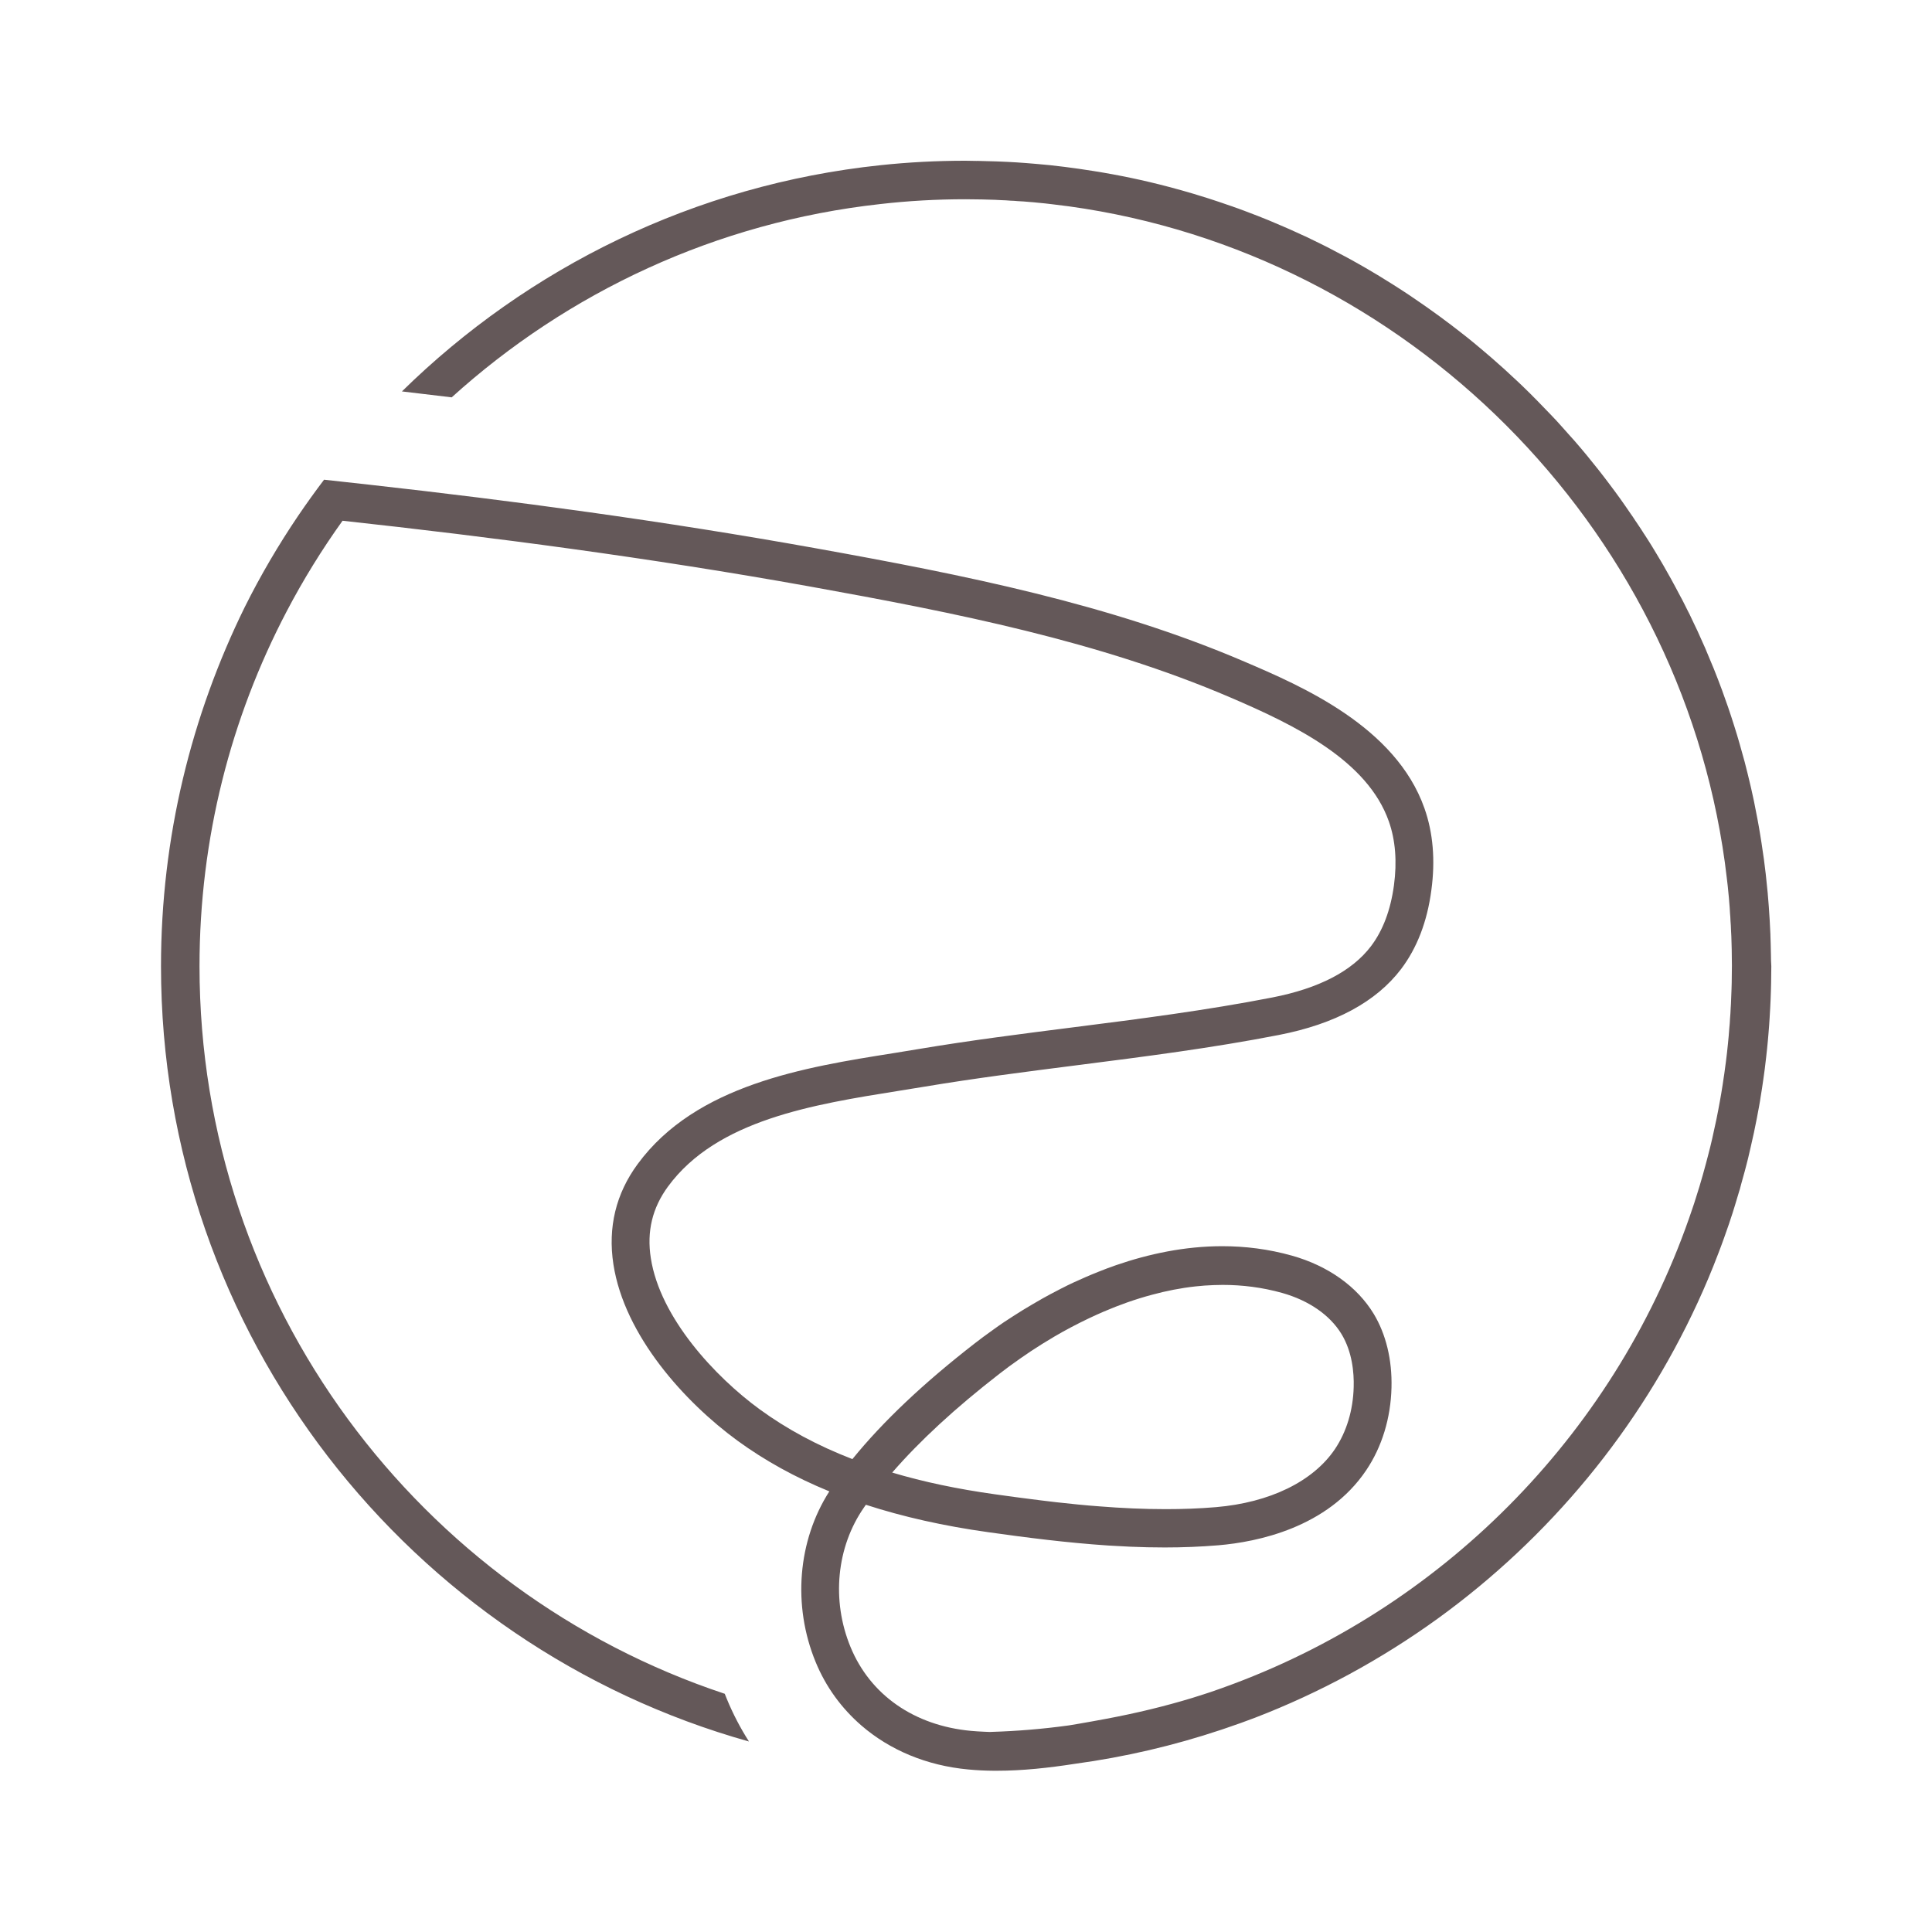
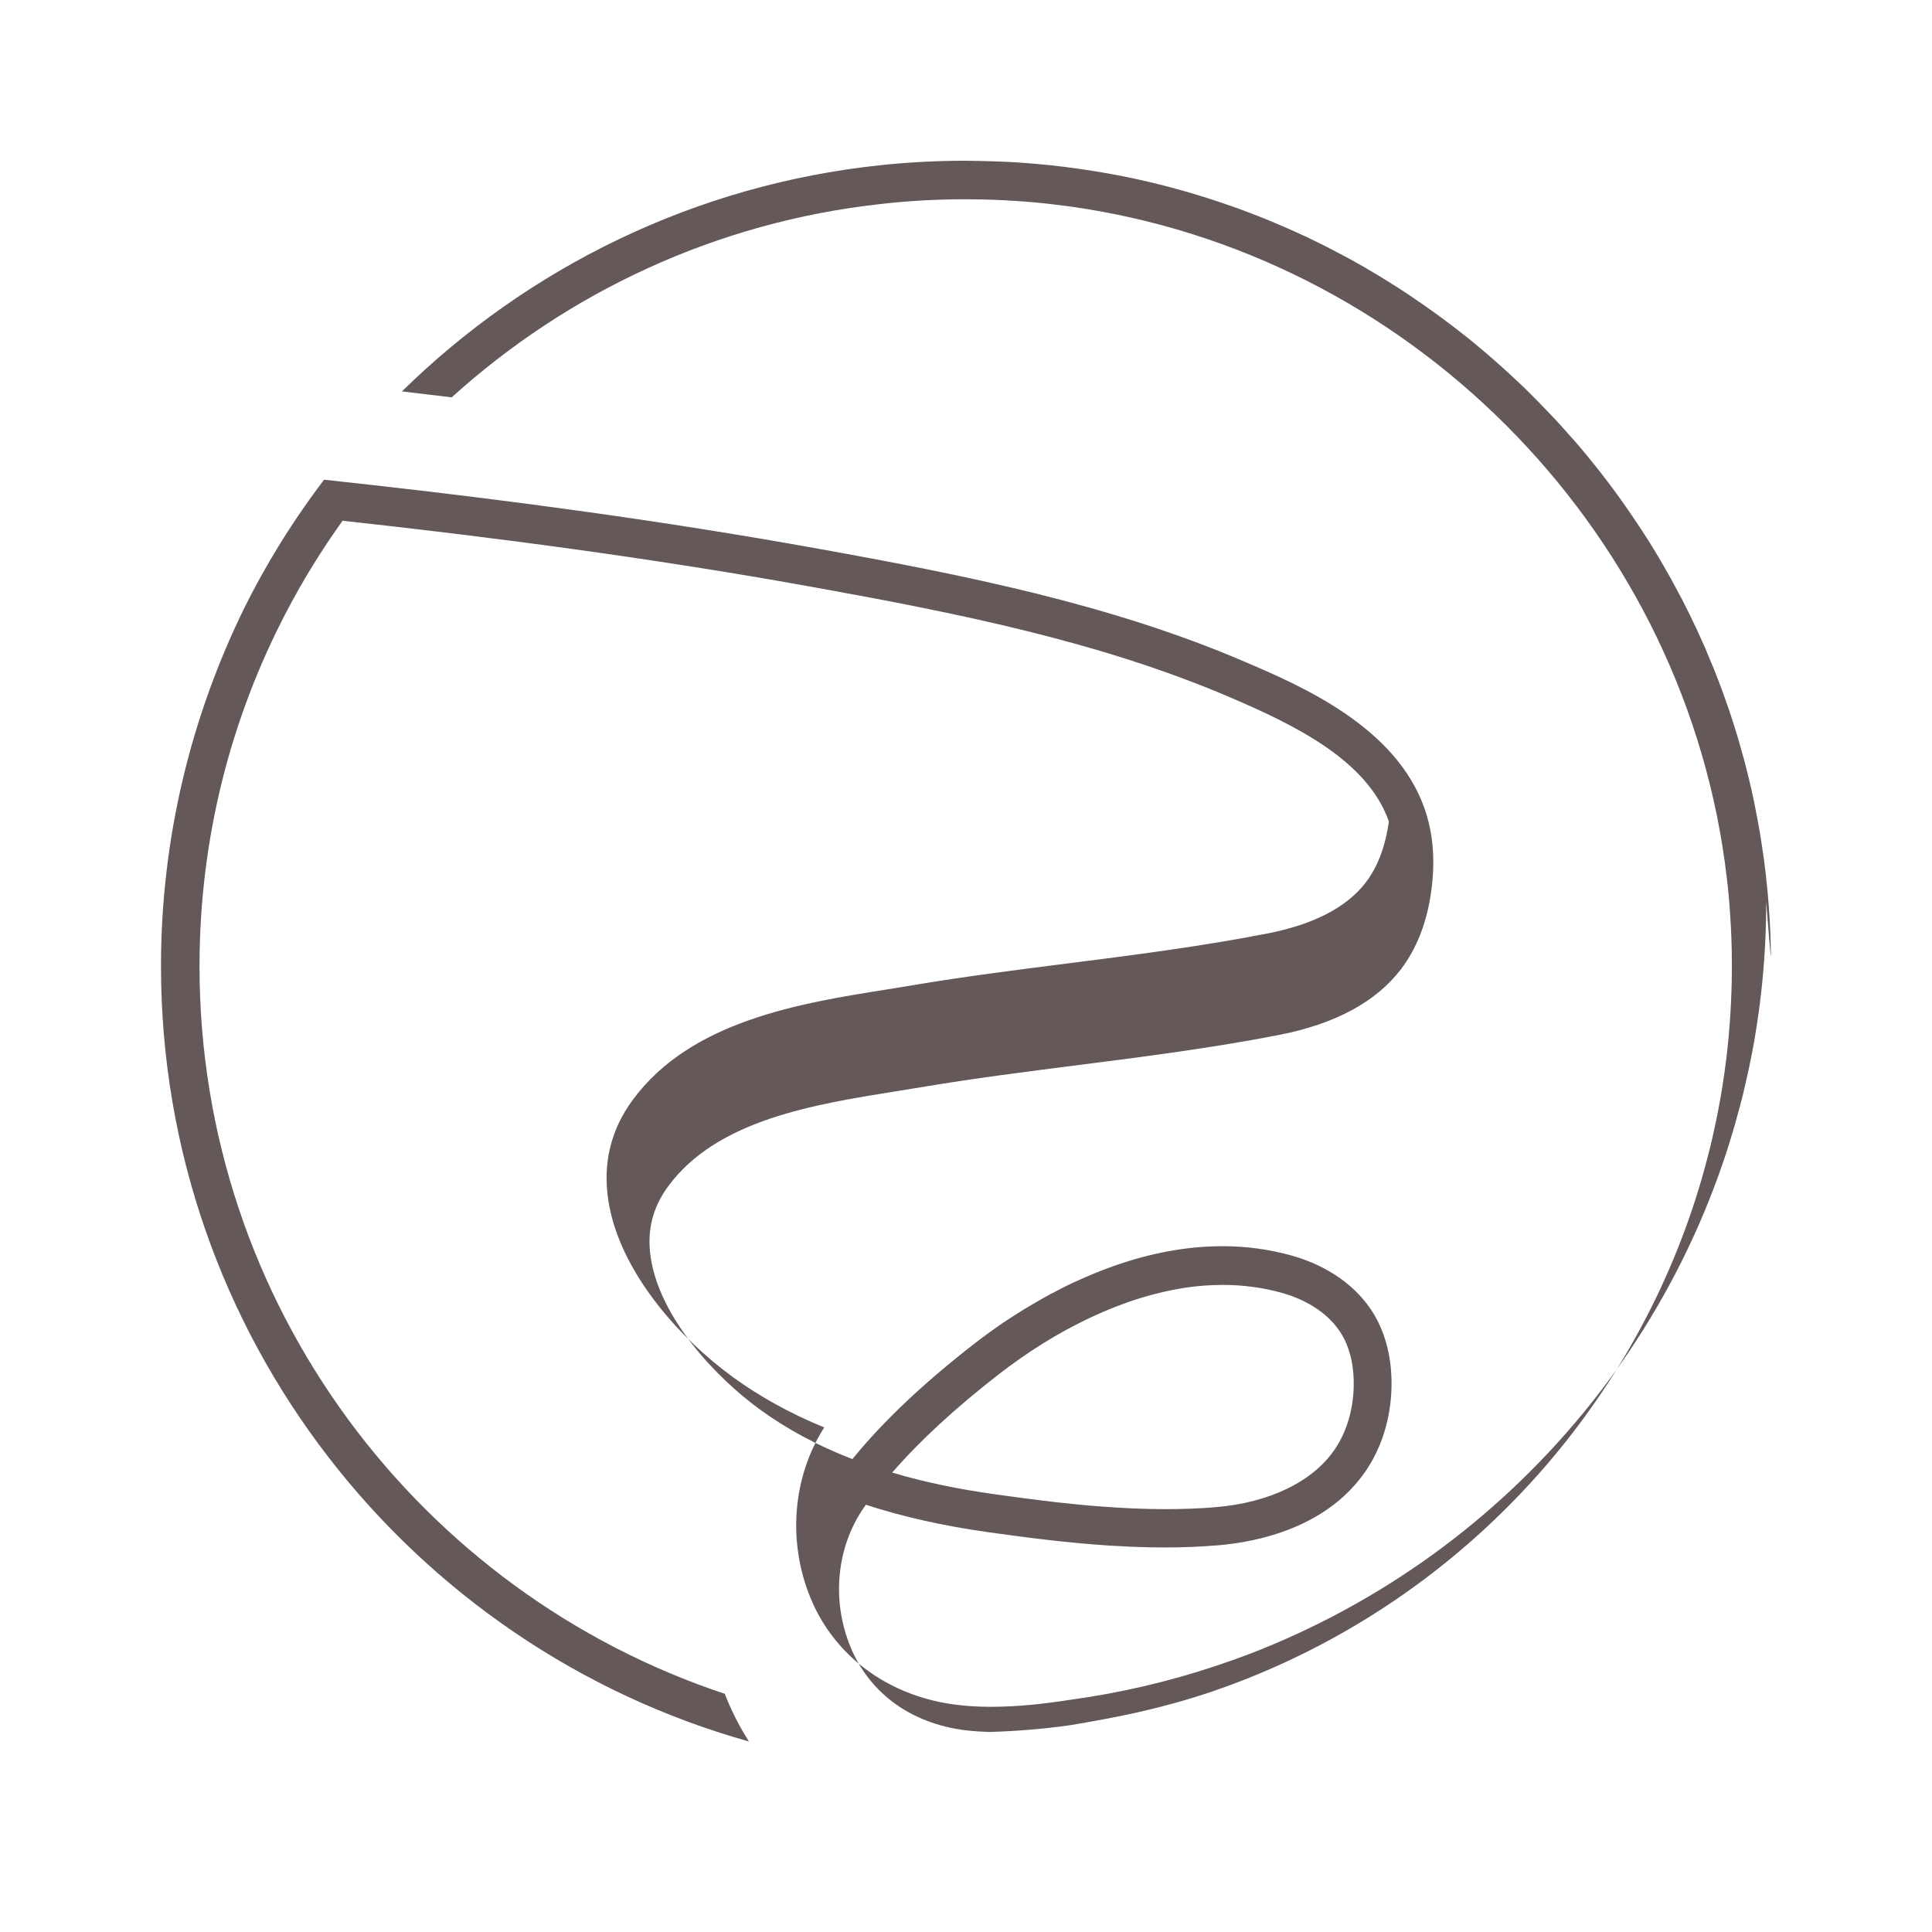
<svg xmlns="http://www.w3.org/2000/svg" id="Слой_1" x="0px" y="0px" viewBox="0 0 300 300" style="enable-background:new 0 0 300 300;" xml:space="preserve">
  <style type="text/css"> .st0{fill:#645859;} .st1{fill:#DAD0C2;} </style>
  <g>
-     <path class="st0" d="M274.99,148.25c0-0.14,0-0.28-0.01-0.42c-0.01-0.86-0.04-1.71-0.07-2.57v-0.13c-0.03-0.74-0.07-1.47-0.11-2.2 c-0.04-0.71-0.09-1.42-0.14-2.13c-0.02-0.26-0.04-0.51-0.06-0.76c-0.03-0.4-0.06-0.8-0.1-1.2v-0.05c-0.07-0.78-0.15-1.56-0.24-2.34 c-0.02-0.25-0.05-0.51-0.08-0.76c-0.09-0.76-0.18-1.51-0.28-2.26c-0.12-0.89-0.25-1.77-0.39-2.65c-0.06-0.42-0.13-0.84-0.2-1.25 c0-0.02,0-0.04-0.01-0.06c-0.12-0.76-0.26-1.51-0.4-2.27c-0.17-0.93-0.35-1.84-0.54-2.76c-0.08-0.36-0.16-0.73-0.24-1.1 c-0.14-0.67-0.3-1.35-0.46-2.01c-0.2-0.84-0.4-1.67-0.62-2.51c-0.05-0.16-0.09-0.32-0.12-0.48c-0.25-0.94-0.51-1.86-0.78-2.8 c-0.27-0.96-0.56-1.9-0.86-2.85c-0.3-0.96-0.61-1.9-0.93-2.84c-0.32-0.93-0.65-1.84-0.98-2.76c-0.01-0.02-0.02-0.04-0.02-0.05 c-0.38-1.05-0.8-2.1-1.21-3.14c-0.01-0.02-0.01-0.03-0.02-0.05c-0.38-0.93-0.76-1.85-1.16-2.78c-0.04-0.1-0.09-0.21-0.13-0.32 c-0.39-0.9-0.79-1.79-1.2-2.68c-0.04-0.08-0.08-0.16-0.11-0.24c-0.02-0.04-0.03-0.07-0.05-0.1c-0.24-0.51-0.48-1.02-0.72-1.51 c-0.23-0.51-0.48-1.02-0.74-1.51c-0.13-0.26-0.26-0.51-0.38-0.76c-0.13-0.26-0.27-0.52-0.4-0.79c-0.07-0.12-0.13-0.24-0.2-0.37 c-0.05-0.09-0.09-0.17-0.14-0.26c-0.46-0.89-0.94-1.76-1.41-2.63c-0.41-0.74-0.82-1.45-1.23-2.18c-0.01,0-0.01-0.01-0.01-0.01 c-0.06-0.11-0.13-0.22-0.19-0.33c-0.25-0.42-0.5-0.84-0.75-1.26c-0.25-0.42-0.51-0.84-0.76-1.26c-0.4-0.64-0.79-1.27-1.2-1.89 c0-0.01-0.01-0.02-0.02-0.03c0-0.01-0.01-0.01-0.02-0.02c-0.27-0.43-0.55-0.88-0.85-1.31c-0.18-0.28-0.36-0.55-0.56-0.83 c-0.21-0.33-0.43-0.66-0.67-0.99c-0.55-0.82-1.12-1.62-1.69-2.43c-0.5-0.7-1.01-1.38-1.52-2.06c-0.59-0.8-1.2-1.58-1.81-2.36 c-0.62-0.78-1.25-1.55-1.87-2.32c-0.61-0.74-1.23-1.46-1.85-2.18c-0.32-0.37-0.65-0.72-0.97-1.08c-0.6-0.67-1.19-1.35-1.8-2.01 c-0.57-0.62-1.16-1.22-1.74-1.82c-0.79-0.82-1.59-1.65-2.4-2.45c-0.42-0.42-0.85-0.84-1.28-1.25c-0.49-0.48-1-0.93-1.5-1.4 c-0.37-0.34-0.73-0.69-1.11-1.03c-0.01-0.01-0.02-0.02-0.03-0.03c-0.66-0.6-1.34-1.2-2.01-1.78c-0.91-0.79-1.82-1.55-2.74-2.32 c-0.72-0.59-1.44-1.17-2.17-1.73c-0.15-0.12-0.3-0.23-0.45-0.35c-0.68-0.53-1.37-1.05-2.05-1.55c-0.15-0.12-0.3-0.23-0.45-0.34 c-0.38-0.28-0.77-0.56-1.16-0.84c-0.38-0.27-0.76-0.55-1.15-0.82c-0.33-0.23-0.65-0.46-0.98-0.68c-0.53-0.37-1.06-0.73-1.58-1.08 c-0.01-0.01-0.03-0.02-0.04-0.03c-0.42-0.28-0.85-0.56-1.28-0.84c-0.42-0.28-0.85-0.55-1.28-0.82c-0.6-0.38-1.22-0.76-1.82-1.13 c-0.11-0.07-0.21-0.13-0.32-0.2c-0.17-0.1-0.35-0.21-0.52-0.31c-0.15-0.09-0.29-0.17-0.44-0.26c-0.73-0.44-1.46-0.86-2.2-1.28 c-0.9-0.51-1.79-1.01-2.7-1.48c-0.08-0.04-0.16-0.09-0.24-0.12c-0.55-0.29-1.11-0.59-1.65-0.87c-0.09-0.05-0.19-0.1-0.29-0.15 c-0.41-0.21-0.82-0.41-1.24-0.62c-0.31-0.15-0.62-0.3-0.93-0.45c-0.39-0.19-0.78-0.38-1.17-0.57c-0.2-0.09-0.41-0.19-0.61-0.27 c-0.15-0.08-0.31-0.15-0.47-0.22c-0.45-0.21-0.91-0.42-1.37-0.62c-0.12-0.05-0.23-0.1-0.34-0.15c-0.06-0.03-0.11-0.05-0.16-0.07 c-0.29-0.13-0.58-0.26-0.88-0.38c-0.6-0.26-1.2-0.51-1.79-0.76c-0.05-0.02-0.09-0.04-0.14-0.06c-1.16-0.47-2.31-0.93-3.48-1.36 c-0.14-0.05-0.27-0.11-0.41-0.16c-0.03-0.01-0.07-0.02-0.1-0.03c-0.26-0.1-0.52-0.19-0.77-0.29c-0.26-0.09-0.52-0.18-0.78-0.27 v-0.01c-0.18-0.06-0.36-0.12-0.54-0.18c-0.37-0.13-0.75-0.26-1.13-0.39c-0.18-0.06-0.37-0.13-0.56-0.19 c-0.55-0.18-1.09-0.36-1.64-0.54c-0.55-0.17-1.1-0.34-1.65-0.51c-0.19-0.06-0.38-0.12-0.58-0.18c-1.29-0.38-2.58-0.75-3.89-1.09 c-3.85-1.02-7.76-1.84-11.74-2.47c-1.48-0.24-2.98-0.45-4.47-0.64c-1.49-0.19-2.99-0.35-4.5-0.47c-0.96-0.08-1.91-0.16-2.87-0.22 c-0.05,0-0.1,0-0.16-0.01c-0.87-0.05-1.73-0.1-2.61-0.13c-0.18-0.01-0.37-0.01-0.55-0.02c-0.74-0.03-1.48-0.05-2.23-0.06 c-0.23-0.01-0.46-0.02-0.69-0.02v0.01c-0.6-0.01-1.19-0.03-1.78-0.03c-4.44,0-8.84,0.23-13.17,0.69 c-28.8,3.03-54.71,15.88-74.32,35.13c2.56,0.3,5.14,0.6,7.73,0.92c18.03-16.32,41.07-27.19,66.51-30.01 c4.35-0.5,8.78-0.75,13.25-0.75c0.86,0,1.71,0.01,2.57,0.03c0.36,0,0.71,0.01,1.06,0.03c0.66,0.01,1.31,0.04,1.95,0.08 c0.48,0.01,0.96,0.04,1.42,0.08c0.37,0.01,0.75,0.03,1.12,0.07c0.62,0.03,1.23,0.07,1.83,0.13c0.41,0.03,0.83,0.06,1.24,0.11 c0.78,0.07,1.55,0.15,2.33,0.25c0.86,0.1,1.71,0.21,2.56,0.32c52.43,7.24,94.62,49.42,101.85,101.85c0.11,0.85,0.22,1.7,0.32,2.56 c0.1,0.78,0.18,1.55,0.25,2.33c0.05,0.41,0.08,0.83,0.11,1.24c0.06,0.61,0.1,1.23,0.13,1.83c0.04,0.37,0.06,0.75,0.07,1.12 c0.04,0.47,0.07,0.95,0.08,1.42c0.04,0.65,0.07,1.31,0.08,1.95c0.02,0.35,0.03,0.7,0.03,1.06c0.02,0.84,0.03,1.68,0.03,2.53 c0,0.89-0.01,1.77-0.03,2.66c-0.01,0.34-0.02,0.68-0.03,1.02c-0.02,0.77-0.05,1.53-0.09,2.3c-0.01,0.21-0.02,0.42-0.04,0.63 c-0.02,0.54-0.05,1.07-0.1,1.6c-0.02,0.5-0.06,1-0.11,1.48c-0.06,0.84-0.13,1.66-0.22,2.5c-0.09,0.94-0.2,1.88-0.32,2.82 c-0.03,0.2-0.05,0.39-0.08,0.58c-0.1,0.8-0.21,1.59-0.34,2.39c-0.02,0.16-0.04,0.32-0.07,0.48c-0.07,0.5-0.16,1-0.24,1.49 c-0.06,0.38-0.13,0.75-0.2,1.13c-0.16,0.91-0.34,1.81-0.52,2.72c-0.01,0.07-0.02,0.13-0.04,0.19c-0.2,0.97-0.41,1.93-0.63,2.89 c-0.2,0.86-0.4,1.71-0.63,2.56c-0.1,0.42-0.21,0.84-0.33,1.26c-0.32,1.22-0.67,2.43-1.03,3.64c-0.17,0.56-0.34,1.11-0.52,1.66 c-0.18,0.59-0.37,1.18-0.57,1.75c-11.41,34.05-37.8,61.26-71.31,73.81c-1.15,0.43-2.29,0.84-3.46,1.24 c-0.37,0.13-0.73,0.25-1.1,0.36c-0.6,0.19-1.2,0.38-1.8,0.57c-4.24,1.29-8.68,2.36-13.26,3.22c-1.41,0.26-2.84,0.53-4.27,0.77 c-0.52,0.08-1.03,0.17-1.55,0.26c-0.09,0.01-0.19,0.02-0.28,0.04c-3.9,0.53-7.84,0.86-11.85,0.98c-0.05,0.01-0.09,0.01-0.14,0.01 h-0.06c0,0-0.01,0-0.02,0c-0.32-0.01-0.63-0.02-0.95-0.04c-0.66-0.03-1.32-0.07-1.97-0.13c-8.81-0.82-15.63-5.57-18.7-13.02 c-2.99-7.24-2.18-15.55,2.09-21.67c0.1-0.14,0.19-0.28,0.29-0.42c5.76,1.87,12.1,3.3,19.08,4.27c5.81,0.82,12.12,1.63,18.58,2.06 c1.12,0.07,2.23,0.13,3.35,0.18c1.79,0.08,3.6,0.12,5.4,0.12c2.79,0,5.58-0.11,8.34-0.34c5.99-0.51,16.93-2.7,22.95-11.66 c2.44-3.63,3.8-8.07,3.92-12.82c0.11-4.32-0.85-8.29-2.77-11.47c-2.57-4.23-7.07-7.44-12.68-9.02c-3.66-1.03-7.28-1.47-10.83-1.47 c-5.81,0-11.4,1.19-16.5,2.95c-0.93,0.32-1.83,0.66-2.72,1.02c-1.34,0.53-2.64,1.1-3.9,1.68c-0.62,0.29-1.24,0.59-1.83,0.9 c-0.01,0-0.01,0-0.01,0c-0.6,0.31-1.19,0.61-1.76,0.92c-0.39,0.21-0.77,0.42-1.15,0.63c-1.12,0.63-2.17,1.26-3.18,1.87 c-1.02,0.63-1.96,1.25-2.85,1.83c-0.59,0.4-1.15,0.79-1.67,1.17c-1.07,0.76-2,1.45-2.81,2.08c-7.99,6.2-14.27,12.13-19.05,18.01 c-5.41-2.09-10.19-4.66-14.41-7.74c-6.89-5.03-15.45-14.19-16.89-23.46c-0.65-4.16,0.23-7.8,2.67-11.13 c7.61-10.36,22.59-12.74,35.8-14.85c1.38-0.22,2.71-0.43,4.02-0.65c7.87-1.32,15.95-2.34,23.76-3.34 c10.27-1.31,20.89-2.66,31.28-4.69c8.73-1.7,15.1-5.15,18.96-10.22c2.48-3.27,4.07-7.39,4.71-12.26c0.63-4.64,0.27-8.92-1.07-12.71 c-4.47-12.72-19.16-19.02-27.95-22.78c-20.88-8.95-43.44-13.44-66.66-17.62c-23.54-4.23-47.05-7.38-69.27-9.86 c-2.35-0.26-4.68-0.52-6.99-0.77c-1.38,1.82-2.73,3.7-4.02,5.6c-3.06,4.52-5.84,9.26-8.29,14.17C29.72,111.11,25,130.03,25,150.03 c0,57.25,38.69,105.65,91.3,120.39c-1.33-2.08-2.49-4.3-3.46-6.66c-0.1-0.25-0.2-0.5-0.3-0.75 C65.2,247.3,30.98,202.58,30.98,150.03c0-19.86,4.88-38.59,13.52-55.07c2.57-4.91,5.48-9.62,8.69-14.1 c23.16,2.53,47.79,5.76,72.45,10.19c22.86,4.12,45.06,8.53,65.36,17.23c10.19,4.36,21.33,9.81,24.66,19.27 c1.02,2.9,1.29,6.24,0.79,9.93c-0.52,3.83-1.71,7-3.56,9.44c-2.94,3.88-8.1,6.56-15.34,7.97c-10.19,1.99-20.71,3.34-30.89,4.63 c-7.87,1-16.01,2.03-23.99,3.37c-1.29,0.22-2.61,0.43-3.97,0.65c-13.64,2.16-30.62,4.87-39.68,17.21 c-3.39,4.6-4.65,9.84-3.77,15.58c1.71,11.07,11.08,21.4,19.27,27.38c4.24,3.09,8.98,5.71,14.26,7.87 c-4.91,7.67-5.74,17.72-2.13,26.49c1.59,3.88,4.04,7.21,7.11,9.87c4.41,3.81,10.12,6.22,16.57,6.82c1.32,0.13,2.65,0.19,3.98,0.2 h0.47c4.03,0,8.09-0.45,12.09-1.07c7.82-1.06,15.41-2.84,22.72-5.28c0.3-0.1,0.59-0.2,0.88-0.3c1.5-0.5,2.98-1.04,4.43-1.59 c10.04-3.87,19.57-9.04,28.33-15.37c8.65-6.26,16.49-13.62,23.3-21.88c6.85-8.31,12.59-17.46,17.08-27.2 c1.16-2.51,2.23-5.06,3.21-7.64c0.3-0.78,0.59-1.55,0.87-2.34c0.27-0.75,0.53-1.49,0.79-2.25c0.06-0.17,0.11-0.33,0.16-0.49 c0.27-0.79,0.52-1.57,0.76-2.37c0.14-0.43,0.27-0.87,0.39-1.3c0.1-0.33,0.2-0.67,0.3-1c0.03-0.08,0.05-0.16,0.08-0.24 c0-0.02,0.01-0.03,0.01-0.05c0.06-0.24,0.13-0.48,0.19-0.72c0.18-0.63,0.35-1.26,0.52-1.88c0.02-0.04,0.03-0.09,0.04-0.13 c0-0.02,0.01-0.03,0.01-0.05c0.18-0.65,0.34-1.32,0.51-1.98c0.07-0.3,0.15-0.6,0.21-0.9c0.08-0.3,0.14-0.6,0.21-0.91 c0.34-1.44,0.65-2.9,0.93-4.36c0.1-0.48,0.19-0.96,0.27-1.44c0.02-0.06,0.03-0.13,0.04-0.2c0.07-0.36,0.13-0.72,0.19-1.08 c0.01-0.07,0.02-0.14,0.03-0.2c0.02-0.07,0.02-0.14,0.03-0.21c0.09-0.5,0.17-1,0.24-1.49c0.08-0.5,0.15-1,0.22-1.5 c0.08-0.54,0.15-1.07,0.22-1.6c0.06-0.42,0.11-0.84,0.15-1.27c0.03-0.2,0.05-0.39,0.07-0.59c0.05-0.43,0.1-0.86,0.14-1.29 c0.08-0.81,0.16-1.6,0.22-2.4c0.07-0.78,0.12-1.55,0.17-2.34c0.01-0.06,0.01-0.12,0.01-0.19c0.06-0.88,0.1-1.75,0.14-2.64 c0.04-0.88,0.06-1.76,0.08-2.64c0.02-0.85,0.03-1.7,0.03-2.55C275,149.44,275,148.85,274.99,148.25z M155.18,213.33 c0.92-0.72,2.03-1.54,3.31-2.43c0.52-0.36,1.06-0.73,1.61-1.1c0.57-0.37,1.16-0.75,1.76-1.13c0.62-0.38,1.25-0.77,1.9-1.15 c1.64-0.96,3.43-1.91,5.32-2.81c0.76-0.36,1.53-0.71,2.32-1.05c1.19-0.51,2.41-0.99,3.66-1.43c1.26-0.44,2.54-0.84,3.86-1.19 c2.18-0.59,4.43-1.04,6.75-1.29c0.92-0.1,1.84-0.17,2.78-0.2c0.47-0.02,0.94-0.03,1.4-0.03c3.05,0,6.15,0.38,9.25,1.25 c4.14,1.17,7.41,3.43,9.2,6.37c1.68,2.77,1.96,6,1.9,8.21c-0.09,3.63-1.1,6.96-2.9,9.65c-3.38,5.03-10.11,8.32-18.49,9.03 c-2.58,0.22-5.19,0.31-7.81,0.31c-3.42,0-6.86-0.16-10.24-0.43c-1.13-0.08-2.25-0.18-3.37-0.29c-1.12-0.11-2.23-0.23-3.33-0.35 c-1.58-0.18-3.15-0.38-4.69-0.58c-0.6-0.07-1.19-0.15-1.77-0.23c-1.06-0.14-2.09-0.28-3.12-0.43c-5.79-0.81-11.09-1.92-15.94-3.37 C142.83,223.72,148.32,218.65,155.18,213.33z" />
+     <path class="st0" d="M274.99,148.25c0-0.14,0-0.28-0.01-0.42c-0.01-0.86-0.04-1.71-0.07-2.57v-0.13c-0.03-0.74-0.07-1.47-0.11-2.2 c-0.04-0.71-0.09-1.42-0.14-2.13c-0.02-0.26-0.04-0.51-0.06-0.76c-0.03-0.4-0.06-0.8-0.1-1.2v-0.05c-0.07-0.78-0.15-1.56-0.24-2.34 c-0.02-0.25-0.05-0.51-0.08-0.76c-0.09-0.76-0.18-1.51-0.28-2.26c-0.12-0.89-0.25-1.77-0.39-2.65c-0.06-0.42-0.13-0.84-0.2-1.25 c0-0.02,0-0.04-0.01-0.06c-0.12-0.76-0.26-1.51-0.4-2.27c-0.17-0.93-0.35-1.84-0.54-2.76c-0.08-0.36-0.16-0.73-0.24-1.1 c-0.14-0.67-0.3-1.35-0.46-2.01c-0.2-0.84-0.4-1.67-0.62-2.51c-0.05-0.16-0.09-0.32-0.12-0.48c-0.25-0.94-0.51-1.86-0.78-2.8 c-0.27-0.96-0.56-1.9-0.86-2.85c-0.3-0.96-0.61-1.9-0.93-2.84c-0.32-0.93-0.65-1.84-0.98-2.76c-0.01-0.02-0.02-0.04-0.02-0.05 c-0.38-1.05-0.8-2.1-1.21-3.14c-0.01-0.02-0.01-0.03-0.02-0.05c-0.38-0.93-0.76-1.85-1.16-2.78c-0.04-0.1-0.09-0.21-0.13-0.32 c-0.39-0.9-0.79-1.79-1.2-2.68c-0.04-0.08-0.08-0.16-0.11-0.24c-0.02-0.04-0.03-0.07-0.05-0.1c-0.24-0.51-0.48-1.02-0.72-1.51 c-0.23-0.51-0.48-1.02-0.74-1.51c-0.13-0.26-0.26-0.51-0.38-0.76c-0.13-0.26-0.27-0.52-0.4-0.79c-0.07-0.12-0.13-0.24-0.2-0.37 c-0.05-0.09-0.09-0.17-0.14-0.26c-0.46-0.89-0.94-1.76-1.41-2.63c-0.41-0.74-0.82-1.45-1.23-2.18c-0.01,0-0.01-0.01-0.01-0.01 c-0.06-0.11-0.13-0.22-0.19-0.33c-0.25-0.42-0.5-0.84-0.75-1.26c-0.25-0.42-0.51-0.84-0.76-1.26c-0.4-0.64-0.79-1.27-1.2-1.89 c0-0.01-0.01-0.02-0.02-0.03c0-0.01-0.01-0.01-0.02-0.02c-0.27-0.43-0.55-0.88-0.85-1.31c-0.18-0.28-0.36-0.55-0.56-0.83 c-0.21-0.33-0.43-0.66-0.67-0.99c-0.55-0.82-1.12-1.62-1.69-2.43c-0.5-0.7-1.01-1.38-1.52-2.06c-0.59-0.8-1.2-1.58-1.81-2.36 c-0.62-0.78-1.25-1.55-1.87-2.32c-0.61-0.74-1.23-1.46-1.85-2.18c-0.32-0.37-0.65-0.72-0.97-1.08c-0.6-0.67-1.19-1.35-1.8-2.01 c-0.57-0.62-1.16-1.22-1.74-1.82c-0.79-0.82-1.59-1.65-2.4-2.45c-0.42-0.42-0.85-0.84-1.28-1.25c-0.49-0.48-1-0.93-1.5-1.4 c-0.37-0.34-0.73-0.69-1.11-1.03c-0.01-0.01-0.02-0.02-0.03-0.03c-0.66-0.6-1.34-1.2-2.01-1.78c-0.91-0.79-1.82-1.55-2.74-2.32 c-0.72-0.59-1.44-1.17-2.17-1.73c-0.15-0.12-0.3-0.23-0.45-0.35c-0.68-0.53-1.37-1.05-2.05-1.55c-0.15-0.12-0.3-0.23-0.45-0.34 c-0.38-0.28-0.77-0.56-1.16-0.84c-0.38-0.27-0.76-0.55-1.15-0.82c-0.33-0.23-0.65-0.46-0.98-0.68c-0.53-0.37-1.06-0.73-1.58-1.08 c-0.01-0.01-0.03-0.02-0.04-0.03c-0.42-0.28-0.85-0.56-1.28-0.84c-0.42-0.28-0.85-0.55-1.28-0.82c-0.6-0.38-1.22-0.76-1.82-1.13 c-0.11-0.07-0.21-0.13-0.32-0.2c-0.17-0.1-0.35-0.21-0.52-0.31c-0.15-0.09-0.29-0.17-0.44-0.26c-0.73-0.44-1.46-0.86-2.2-1.28 c-0.9-0.51-1.79-1.01-2.7-1.48c-0.08-0.04-0.16-0.09-0.24-0.12c-0.55-0.29-1.11-0.59-1.65-0.87c-0.09-0.05-0.19-0.1-0.29-0.15 c-0.41-0.21-0.82-0.41-1.24-0.62c-0.31-0.15-0.62-0.3-0.93-0.45c-0.39-0.19-0.78-0.38-1.17-0.57c-0.2-0.09-0.41-0.19-0.61-0.27 c-0.15-0.08-0.31-0.15-0.47-0.22c-0.45-0.21-0.91-0.42-1.37-0.62c-0.12-0.05-0.23-0.1-0.34-0.15c-0.06-0.03-0.11-0.05-0.16-0.07 c-0.29-0.13-0.58-0.26-0.88-0.38c-0.6-0.26-1.2-0.51-1.79-0.76c-0.05-0.02-0.09-0.04-0.14-0.06c-1.16-0.47-2.31-0.93-3.48-1.36 c-0.14-0.05-0.27-0.11-0.41-0.16c-0.03-0.01-0.07-0.02-0.1-0.03c-0.26-0.1-0.52-0.19-0.77-0.29c-0.26-0.09-0.52-0.18-0.78-0.27 v-0.01c-0.18-0.06-0.36-0.12-0.54-0.18c-0.37-0.13-0.75-0.26-1.13-0.39c-0.18-0.06-0.37-0.13-0.56-0.19 c-0.55-0.18-1.09-0.36-1.64-0.54c-0.55-0.17-1.1-0.34-1.65-0.51c-0.19-0.06-0.38-0.12-0.58-0.18c-1.29-0.38-2.58-0.75-3.89-1.09 c-3.85-1.02-7.76-1.84-11.74-2.47c-1.48-0.24-2.98-0.45-4.47-0.64c-1.49-0.19-2.99-0.35-4.5-0.47c-0.96-0.08-1.91-0.16-2.87-0.22 c-0.05,0-0.1,0-0.16-0.01c-0.87-0.05-1.73-0.1-2.61-0.13c-0.18-0.01-0.37-0.01-0.55-0.02c-0.74-0.03-1.48-0.05-2.23-0.06 c-0.23-0.01-0.46-0.02-0.69-0.02v0.01c-0.6-0.01-1.19-0.03-1.78-0.03c-4.44,0-8.84,0.23-13.17,0.69 c-28.8,3.03-54.71,15.88-74.32,35.13c2.56,0.3,5.14,0.6,7.73,0.92c18.03-16.32,41.07-27.19,66.51-30.01 c4.35-0.5,8.78-0.75,13.25-0.75c0.86,0,1.71,0.01,2.57,0.03c0.36,0,0.71,0.01,1.06,0.03c0.66,0.01,1.31,0.04,1.95,0.08 c0.48,0.01,0.96,0.04,1.42,0.08c0.37,0.01,0.75,0.03,1.12,0.07c0.62,0.03,1.23,0.07,1.83,0.13c0.41,0.03,0.83,0.06,1.24,0.11 c0.78,0.07,1.55,0.15,2.33,0.25c0.86,0.1,1.71,0.21,2.56,0.32c52.43,7.24,94.62,49.42,101.85,101.85c0.11,0.85,0.22,1.7,0.32,2.56 c0.1,0.78,0.18,1.55,0.25,2.33c0.05,0.41,0.08,0.83,0.11,1.24c0.06,0.61,0.1,1.23,0.13,1.83c0.04,0.37,0.06,0.75,0.07,1.12 c0.04,0.47,0.07,0.95,0.08,1.42c0.04,0.65,0.07,1.31,0.08,1.95c0.02,0.35,0.03,0.7,0.03,1.06c0.02,0.84,0.03,1.68,0.03,2.53 c0,0.89-0.01,1.77-0.03,2.66c-0.01,0.34-0.02,0.68-0.03,1.02c-0.02,0.77-0.05,1.53-0.09,2.3c-0.01,0.21-0.02,0.42-0.04,0.63 c-0.02,0.54-0.05,1.07-0.1,1.6c-0.02,0.5-0.06,1-0.11,1.48c-0.06,0.84-0.13,1.66-0.22,2.5c-0.09,0.94-0.2,1.88-0.32,2.82 c-0.03,0.2-0.05,0.39-0.08,0.58c-0.1,0.8-0.21,1.59-0.34,2.39c-0.02,0.16-0.04,0.32-0.07,0.48c-0.07,0.5-0.16,1-0.24,1.49 c-0.06,0.38-0.13,0.75-0.2,1.13c-0.16,0.91-0.34,1.81-0.52,2.72c-0.01,0.07-0.02,0.13-0.04,0.19c-0.2,0.97-0.41,1.93-0.63,2.89 c-0.2,0.86-0.4,1.71-0.63,2.56c-0.1,0.42-0.21,0.84-0.33,1.26c-0.32,1.22-0.67,2.43-1.03,3.64c-0.17,0.56-0.34,1.11-0.52,1.66 c-0.18,0.59-0.37,1.18-0.57,1.75c-11.41,34.05-37.8,61.26-71.31,73.81c-1.15,0.43-2.29,0.84-3.46,1.24 c-0.37,0.13-0.73,0.25-1.1,0.36c-0.6,0.19-1.2,0.38-1.8,0.57c-4.24,1.29-8.68,2.36-13.26,3.22c-1.41,0.26-2.84,0.53-4.27,0.77 c-0.52,0.08-1.03,0.17-1.55,0.26c-0.09,0.01-0.19,0.02-0.28,0.04c-3.9,0.53-7.84,0.86-11.85,0.98c-0.05,0.01-0.09,0.01-0.14,0.01 h-0.06c0,0-0.01,0-0.02,0c-0.32-0.01-0.63-0.02-0.95-0.04c-0.66-0.03-1.32-0.07-1.97-0.13c-8.81-0.82-15.63-5.57-18.7-13.02 c-2.99-7.24-2.18-15.55,2.09-21.67c0.1-0.14,0.19-0.28,0.29-0.42c5.76,1.87,12.1,3.3,19.08,4.27c5.81,0.82,12.12,1.63,18.58,2.06 c1.12,0.07,2.23,0.13,3.35,0.18c1.79,0.08,3.6,0.12,5.4,0.12c2.79,0,5.58-0.11,8.34-0.34c5.99-0.51,16.93-2.7,22.95-11.66 c2.44-3.63,3.8-8.07,3.92-12.82c0.11-4.32-0.85-8.29-2.77-11.47c-2.57-4.23-7.07-7.44-12.68-9.02c-3.66-1.03-7.28-1.47-10.83-1.47 c-5.81,0-11.4,1.19-16.5,2.95c-0.93,0.32-1.83,0.66-2.72,1.02c-1.34,0.53-2.64,1.1-3.9,1.68c-0.62,0.29-1.24,0.59-1.83,0.9 c-0.01,0-0.01,0-0.01,0c-0.6,0.31-1.19,0.61-1.76,0.92c-0.39,0.21-0.77,0.42-1.15,0.63c-1.12,0.63-2.17,1.26-3.18,1.87 c-1.02,0.63-1.96,1.25-2.85,1.83c-0.59,0.4-1.15,0.79-1.67,1.17c-1.07,0.76-2,1.45-2.81,2.08c-7.99,6.2-14.27,12.13-19.05,18.01 c-5.41-2.09-10.19-4.66-14.41-7.74c-6.89-5.03-15.45-14.19-16.89-23.46c-0.65-4.16,0.23-7.8,2.67-11.13 c7.61-10.36,22.59-12.74,35.8-14.85c1.38-0.22,2.71-0.43,4.02-0.65c7.87-1.32,15.95-2.34,23.76-3.34 c10.27-1.31,20.89-2.66,31.28-4.69c8.73-1.7,15.1-5.15,18.96-10.22c2.48-3.27,4.07-7.39,4.71-12.26c0.63-4.64,0.27-8.92-1.07-12.71 c-4.47-12.72-19.16-19.02-27.95-22.78c-20.88-8.95-43.44-13.44-66.66-17.62c-23.54-4.23-47.05-7.38-69.27-9.86 c-2.35-0.26-4.68-0.52-6.99-0.77c-1.38,1.82-2.73,3.7-4.02,5.6c-3.06,4.52-5.84,9.26-8.29,14.17C29.72,111.11,25,130.03,25,150.03 c0,57.25,38.69,105.65,91.3,120.39c-1.33-2.08-2.49-4.3-3.46-6.66c-0.1-0.25-0.2-0.5-0.3-0.75 C65.2,247.3,30.98,202.58,30.98,150.03c0-19.86,4.88-38.59,13.52-55.07c2.57-4.91,5.48-9.62,8.69-14.1 c23.16,2.53,47.79,5.76,72.45,10.19c22.86,4.12,45.06,8.53,65.36,17.23c10.19,4.36,21.33,9.81,24.66,19.27 c-0.52,3.83-1.71,7-3.56,9.44c-2.94,3.88-8.1,6.56-15.34,7.97c-10.19,1.99-20.71,3.34-30.89,4.63 c-7.87,1-16.01,2.03-23.99,3.37c-1.29,0.22-2.61,0.43-3.97,0.65c-13.64,2.16-30.62,4.87-39.68,17.21 c-3.39,4.6-4.65,9.84-3.77,15.58c1.71,11.07,11.08,21.4,19.27,27.38c4.24,3.09,8.98,5.71,14.26,7.87 c-4.91,7.67-5.74,17.72-2.13,26.49c1.59,3.88,4.04,7.21,7.11,9.87c4.41,3.81,10.12,6.22,16.57,6.82c1.32,0.13,2.65,0.19,3.98,0.2 h0.47c4.03,0,8.09-0.45,12.09-1.07c7.82-1.06,15.41-2.84,22.72-5.28c0.3-0.1,0.59-0.2,0.88-0.3c1.5-0.5,2.98-1.04,4.43-1.59 c10.04-3.87,19.57-9.04,28.33-15.37c8.65-6.26,16.49-13.62,23.3-21.88c6.85-8.31,12.59-17.46,17.08-27.2 c1.16-2.51,2.23-5.06,3.21-7.64c0.3-0.78,0.59-1.55,0.87-2.34c0.27-0.75,0.53-1.49,0.79-2.25c0.06-0.17,0.11-0.33,0.16-0.49 c0.27-0.79,0.52-1.57,0.76-2.37c0.14-0.43,0.27-0.87,0.39-1.3c0.1-0.33,0.2-0.67,0.3-1c0.03-0.08,0.05-0.16,0.08-0.24 c0-0.02,0.01-0.03,0.01-0.05c0.06-0.24,0.13-0.48,0.19-0.72c0.18-0.63,0.35-1.26,0.52-1.88c0.02-0.04,0.03-0.09,0.04-0.13 c0-0.02,0.01-0.03,0.01-0.05c0.18-0.65,0.34-1.32,0.51-1.98c0.07-0.3,0.15-0.6,0.21-0.9c0.08-0.3,0.14-0.6,0.21-0.91 c0.34-1.44,0.65-2.9,0.93-4.36c0.1-0.48,0.19-0.96,0.27-1.44c0.02-0.06,0.03-0.13,0.04-0.2c0.07-0.36,0.13-0.72,0.19-1.08 c0.01-0.07,0.02-0.14,0.03-0.2c0.02-0.07,0.02-0.14,0.03-0.21c0.09-0.5,0.17-1,0.24-1.49c0.08-0.5,0.15-1,0.22-1.5 c0.08-0.54,0.15-1.07,0.22-1.6c0.06-0.42,0.11-0.84,0.15-1.27c0.03-0.2,0.05-0.39,0.07-0.59c0.05-0.43,0.1-0.86,0.14-1.29 c0.08-0.81,0.16-1.6,0.22-2.4c0.07-0.78,0.12-1.55,0.17-2.34c0.01-0.06,0.01-0.12,0.01-0.19c0.06-0.88,0.1-1.75,0.14-2.64 c0.04-0.88,0.06-1.76,0.08-2.64c0.02-0.85,0.03-1.7,0.03-2.55C275,149.44,275,148.85,274.99,148.25z M155.18,213.33 c0.92-0.72,2.03-1.54,3.31-2.43c0.52-0.36,1.06-0.73,1.61-1.1c0.57-0.37,1.16-0.75,1.76-1.13c0.62-0.38,1.25-0.77,1.9-1.15 c1.64-0.96,3.43-1.91,5.32-2.81c0.76-0.36,1.53-0.71,2.32-1.05c1.19-0.51,2.41-0.99,3.66-1.43c1.26-0.44,2.54-0.84,3.86-1.19 c2.18-0.59,4.43-1.04,6.75-1.29c0.92-0.1,1.84-0.17,2.78-0.2c0.47-0.02,0.94-0.03,1.4-0.03c3.05,0,6.15,0.38,9.25,1.25 c4.14,1.17,7.41,3.43,9.2,6.37c1.68,2.77,1.96,6,1.9,8.21c-0.09,3.63-1.1,6.96-2.9,9.65c-3.38,5.03-10.11,8.32-18.49,9.03 c-2.58,0.22-5.19,0.31-7.81,0.31c-3.42,0-6.86-0.16-10.24-0.43c-1.13-0.08-2.25-0.18-3.37-0.29c-1.12-0.11-2.23-0.23-3.33-0.35 c-1.58-0.18-3.15-0.38-4.69-0.58c-0.6-0.07-1.19-0.15-1.77-0.23c-1.06-0.14-2.09-0.28-3.12-0.43c-5.79-0.81-11.09-1.92-15.94-3.37 C142.83,223.72,148.32,218.65,155.18,213.33z" />
  </g>
</svg>